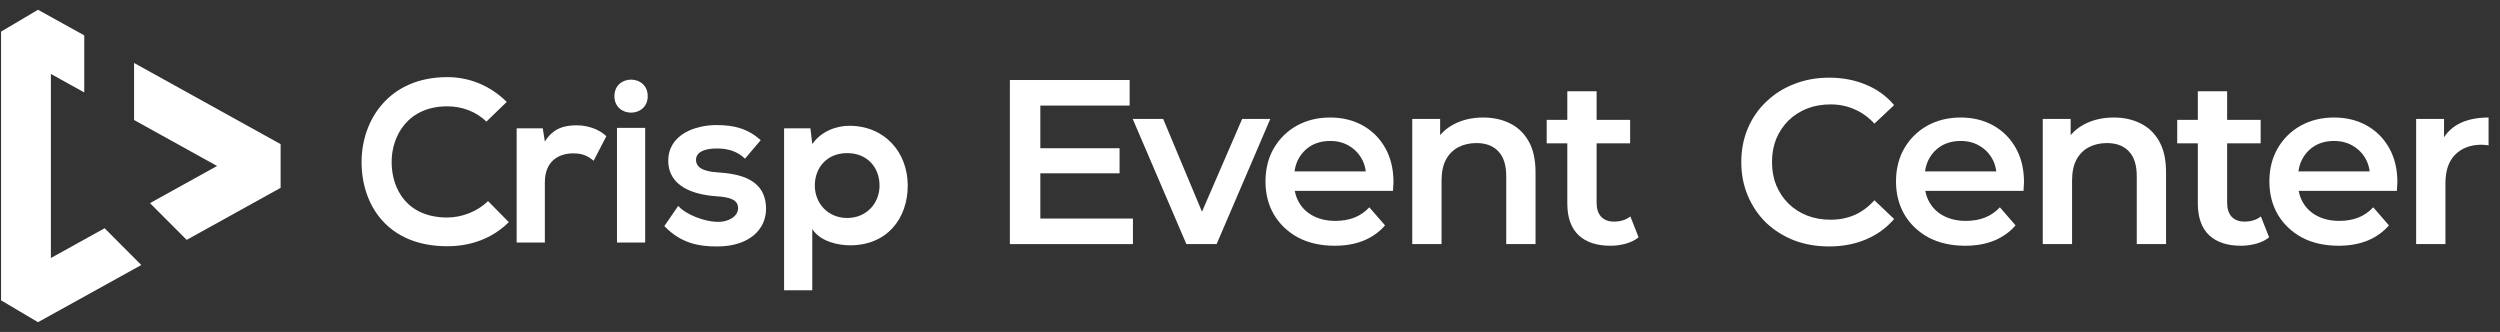
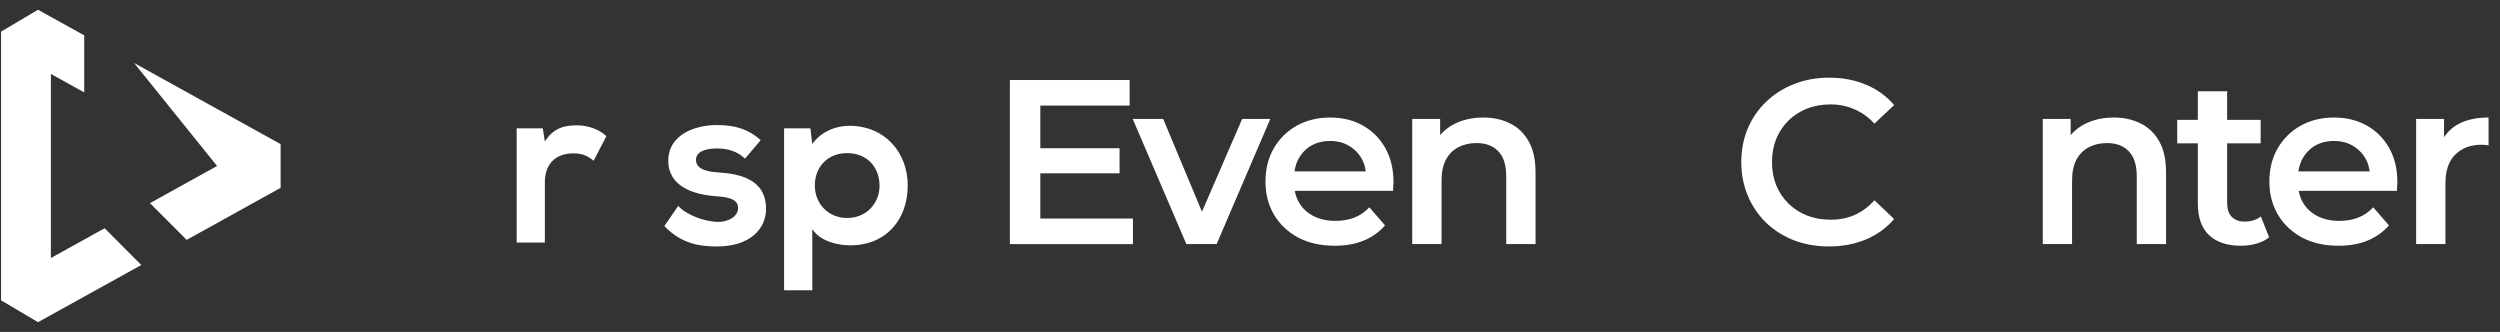
<svg xmlns="http://www.w3.org/2000/svg" width="241" height="32" viewBox="0 0 241 32" fill="none">
  <rect x="0" y="0" width="241" height="32" fill="#333333" stroke="none" />
  <path d="M4.905 24.872V7.128L8.121 8.91V3.409L3.664 0.941L0.102 3.048V28.952L3.664 31.059L13.619 25.547L10.085 22.003L4.905 24.872Z" fill="white" />
-   <path d="M27.052 13.895L12.925 6.07V11.57L20.925 16L14.459 19.581L17.995 23.124L27.052 18.107V13.895Z" fill="white" />
-   <path d="M49.049 21.415C47.444 23 45.373 23.737 43.122 23.737C37.329 23.737 34.878 19.739 34.856 15.675C34.834 11.589 37.485 7.435 43.122 7.435C45.238 7.435 47.244 8.239 48.848 9.825L46.888 11.723C45.862 10.718 44.481 10.249 43.122 10.249C39.357 10.249 37.73 13.063 37.753 15.675C37.775 18.266 39.268 20.968 43.122 20.968C44.481 20.968 46.018 20.41 47.044 19.382L49.049 21.415Z" fill="white" />
+   <path d="M27.052 13.895L12.925 6.07L20.925 16L14.459 19.581L17.995 23.124L27.052 18.107V13.895Z" fill="white" />
  <path d="M52.324 12.372L52.525 13.645C53.371 12.282 54.507 12.082 55.622 12.082C56.758 12.082 57.85 12.529 58.451 13.131L57.226 15.499C56.669 15.03 56.157 14.784 55.265 14.784C53.839 14.784 52.524 15.543 52.524 17.576V23.383H49.806V12.372H52.324Z" fill="white" />
-   <path d="M62.44 9.268C62.44 11.389 59.231 11.389 59.231 9.268C59.231 7.146 62.44 7.146 62.44 9.268ZM59.477 12.327V23.381H62.195V12.327H59.477Z" fill="white" />
  <path d="M71.819 15.295C71.04 14.558 70.148 14.313 69.101 14.313C67.808 14.313 67.096 14.715 67.096 15.407C67.096 16.121 67.741 16.524 69.145 16.613C71.217 16.747 73.846 17.216 73.846 20.141C73.846 22.084 72.264 23.759 69.123 23.759C67.385 23.759 65.647 23.468 64.043 21.793L65.38 19.85C66.159 20.721 67.942 21.369 69.168 21.391C70.193 21.413 71.151 20.878 71.151 20.073C71.151 19.314 70.527 19.002 68.967 18.912C66.895 18.756 64.422 17.996 64.422 15.495C64.422 12.949 67.051 12.056 69.056 12.056C70.772 12.056 72.064 12.391 73.334 13.508L71.819 15.295Z" fill="white" />
  <path d="M75.586 27.981V12.37H78.125L78.303 13.889C79.15 12.661 80.621 12.125 81.869 12.125C85.256 12.125 87.505 14.648 87.505 17.887C87.505 21.103 85.478 23.648 81.957 23.648C80.799 23.648 79.083 23.291 78.303 22.085V27.981H75.586ZM84.788 17.887C84.788 16.167 83.629 14.76 81.668 14.76C79.707 14.76 78.549 16.167 78.549 17.887C78.549 19.606 79.819 21.013 81.668 21.013C83.518 21.013 84.788 19.606 84.788 17.887Z" fill="white" />
  <path d="M100.062 14.289H107.926V16.707H100.062V14.289ZM100.288 21.068H109.214V23.531H97.351V7.714H108.897V10.177H100.288V21.068Z" fill="white" />
  <path d="M114.367 23.531L109.193 11.465H112.13L116.582 22.108H115.136L119.745 11.465H122.457L117.282 23.531H114.367Z" fill="white" />
  <path d="M128.659 23.689C127.318 23.689 126.143 23.426 125.134 22.898C124.14 22.356 123.364 21.618 122.807 20.684C122.264 19.75 121.993 18.688 121.993 17.498C121.993 16.293 122.257 15.231 122.784 14.312C123.326 13.378 124.065 12.647 124.999 12.12C125.948 11.593 127.025 11.329 128.23 11.329C129.405 11.329 130.452 11.585 131.371 12.097C132.29 12.61 133.013 13.333 133.54 14.267C134.067 15.201 134.331 16.3 134.331 17.566C134.331 17.686 134.323 17.822 134.308 17.973C134.308 18.123 134.301 18.266 134.286 18.402H124.23V16.526H132.794L131.687 17.114C131.702 16.421 131.559 15.811 131.258 15.284C130.956 14.756 130.542 14.342 130.015 14.041C129.503 13.739 128.908 13.589 128.23 13.589C127.537 13.589 126.927 13.739 126.399 14.041C125.887 14.342 125.481 14.764 125.179 15.306C124.893 15.833 124.75 16.459 124.75 17.182V17.634C124.75 18.357 124.916 18.997 125.247 19.554C125.578 20.112 126.045 20.541 126.648 20.842C127.251 21.143 127.944 21.294 128.727 21.294C129.405 21.294 130.015 21.189 130.557 20.978C131.1 20.767 131.582 20.436 132.003 19.984L133.517 21.724C132.975 22.356 132.29 22.846 131.461 23.192C130.648 23.524 129.714 23.689 128.659 23.689Z" fill="white" />
  <path d="M142.987 11.329C143.951 11.329 144.81 11.518 145.563 11.894C146.331 12.271 146.934 12.851 147.37 13.634C147.807 14.402 148.026 15.396 148.026 16.617V23.531H145.201V16.978C145.201 15.909 144.945 15.11 144.433 14.583C143.936 14.056 143.235 13.792 142.332 13.792C141.669 13.792 141.081 13.928 140.569 14.199C140.057 14.47 139.658 14.877 139.371 15.419C139.1 15.946 138.965 16.617 138.965 17.43V23.531H136.14V11.465H138.829V14.719L138.355 13.724C138.776 12.956 139.386 12.369 140.185 11.962C140.998 11.54 141.932 11.329 142.987 11.329Z" fill="white" />
-   <path d="M155.247 23.689C153.921 23.689 152.897 23.35 152.174 22.672C151.451 21.98 151.089 20.963 151.089 19.622V8.798H153.914V19.554C153.914 20.127 154.057 20.571 154.343 20.887C154.644 21.204 155.059 21.362 155.586 21.362C156.219 21.362 156.746 21.196 157.168 20.865L157.958 22.876C157.627 23.147 157.22 23.35 156.738 23.486C156.256 23.622 155.759 23.689 155.247 23.689ZM149.101 13.815V11.555H157.145V13.815H149.101Z" fill="white" />
  <path d="M176.312 23.757C175.106 23.757 173.984 23.561 172.945 23.17C171.92 22.763 171.024 22.198 170.256 21.475C169.503 20.737 168.915 19.871 168.493 18.876C168.071 17.882 167.861 16.797 167.861 15.623C167.861 14.447 168.071 13.363 168.493 12.369C168.915 11.374 169.51 10.516 170.278 9.793C171.047 9.054 171.943 8.49 172.967 8.098C173.992 7.691 175.114 7.488 176.334 7.488C177.63 7.488 178.812 7.714 179.882 8.166C180.951 8.603 181.855 9.258 182.593 10.132L180.695 11.917C180.123 11.299 179.483 10.84 178.775 10.538C178.067 10.222 177.298 10.064 176.47 10.064C175.641 10.064 174.88 10.199 174.188 10.47C173.51 10.742 172.915 11.126 172.402 11.623C171.905 12.12 171.514 12.707 171.227 13.385C170.956 14.063 170.821 14.809 170.821 15.623C170.821 16.436 170.956 17.182 171.227 17.86C171.514 18.537 171.905 19.125 172.402 19.622C172.915 20.119 173.51 20.503 174.188 20.774C174.88 21.046 175.641 21.181 176.47 21.181C177.298 21.181 178.067 21.03 178.775 20.729C179.483 20.413 180.123 19.938 180.695 19.306L182.593 21.113C181.855 21.972 180.951 22.627 179.882 23.079C178.812 23.531 177.622 23.757 176.312 23.757Z" fill="white" />
-   <path d="M189.441 23.689C188.101 23.689 186.926 23.426 185.916 22.898C184.922 22.356 184.146 21.618 183.589 20.684C183.047 19.75 182.775 18.688 182.775 17.498C182.775 16.293 183.039 15.231 183.566 14.312C184.109 13.378 184.847 12.647 185.781 12.12C186.73 11.593 187.807 11.329 189.012 11.329C190.187 11.329 191.234 11.585 192.153 12.097C193.072 12.61 193.795 13.333 194.322 14.267C194.849 15.201 195.113 16.3 195.113 17.566C195.113 17.686 195.105 17.822 195.09 17.973C195.09 18.123 195.083 18.266 195.068 18.402H185.012V16.526H193.576L192.469 17.114C192.484 16.421 192.341 15.811 192.04 15.284C191.739 14.756 191.324 14.342 190.797 14.041C190.285 13.739 189.69 13.589 189.012 13.589C188.319 13.589 187.709 13.739 187.182 14.041C186.67 14.342 186.263 14.764 185.961 15.306C185.675 15.833 185.532 16.459 185.532 17.182V17.634C185.532 18.357 185.698 18.997 186.029 19.554C186.361 20.112 186.828 20.541 187.43 20.842C188.033 21.143 188.726 21.294 189.509 21.294C190.187 21.294 190.797 21.189 191.339 20.978C191.882 20.767 192.364 20.436 192.786 19.984L194.3 21.724C193.757 22.356 193.072 22.846 192.243 23.192C191.43 23.524 190.496 23.689 189.441 23.689Z" fill="white" />
  <path d="M203.769 11.329C204.733 11.329 205.592 11.518 206.345 11.894C207.113 12.271 207.716 12.851 208.153 13.634C208.59 14.402 208.808 15.396 208.808 16.617V23.531H205.983V16.978C205.983 15.909 205.727 15.11 205.215 14.583C204.718 14.056 204.018 13.792 203.114 13.792C202.451 13.792 201.863 13.928 201.351 14.199C200.839 14.47 200.44 14.877 200.154 15.419C199.882 15.946 199.747 16.617 199.747 17.43V23.531H196.922V11.465H199.611V14.719L199.137 13.724C199.559 12.956 200.169 12.369 200.967 11.962C201.781 11.54 202.715 11.329 203.769 11.329Z" fill="white" />
  <path d="M216.029 23.689C214.703 23.689 213.679 23.35 212.956 22.672C212.233 21.98 211.871 20.963 211.871 19.622V8.798H214.696V19.554C214.696 20.127 214.839 20.571 215.125 20.887C215.427 21.204 215.841 21.362 216.368 21.362C217.001 21.362 217.528 21.196 217.95 20.865L218.741 22.876C218.409 23.147 218.003 23.35 217.52 23.486C217.038 23.622 216.541 23.689 216.029 23.689ZM209.883 13.815V11.555H217.927V13.815H209.883Z" fill="white" />
  <path d="M225.435 23.689C224.094 23.689 222.919 23.426 221.91 22.898C220.916 22.356 220.14 21.618 219.582 20.684C219.04 19.75 218.769 18.688 218.769 17.498C218.769 16.293 219.033 15.231 219.56 14.312C220.102 13.378 220.84 12.647 221.774 12.12C222.723 11.593 223.8 11.329 225.006 11.329C226.181 11.329 227.228 11.585 228.146 12.097C229.065 12.61 229.788 13.333 230.316 14.267C230.843 15.201 231.107 16.3 231.107 17.566C231.107 17.686 231.099 17.822 231.084 17.973C231.084 18.123 231.076 18.266 231.061 18.402H221.006V16.526H229.57L228.463 17.114C228.478 16.421 228.335 15.811 228.033 15.284C227.732 14.756 227.318 14.342 226.791 14.041C226.278 13.739 225.683 13.589 225.006 13.589C224.313 13.589 223.702 13.739 223.175 14.041C222.663 14.342 222.256 14.764 221.955 15.306C221.669 15.833 221.526 16.459 221.526 17.182V17.634C221.526 18.357 221.691 18.997 222.023 19.554C222.354 20.112 222.821 20.541 223.424 20.842C224.026 21.143 224.719 21.294 225.503 21.294C226.181 21.294 226.791 21.189 227.333 20.978C227.875 20.767 228.357 20.436 228.779 19.984L230.293 21.724C229.751 22.356 229.065 22.846 228.237 23.192C227.423 23.524 226.489 23.689 225.435 23.689Z" fill="white" />
  <path d="M232.916 23.531V11.465H235.605V14.786L235.288 13.815C235.65 13.001 236.215 12.384 236.983 11.962C237.767 11.54 238.738 11.329 239.898 11.329V14.018C239.778 13.988 239.665 13.973 239.559 13.973C239.454 13.958 239.348 13.95 239.243 13.95C238.173 13.95 237.322 14.267 236.689 14.899C236.057 15.517 235.74 16.444 235.74 17.679V23.531H232.916Z" fill="white" />
</svg>